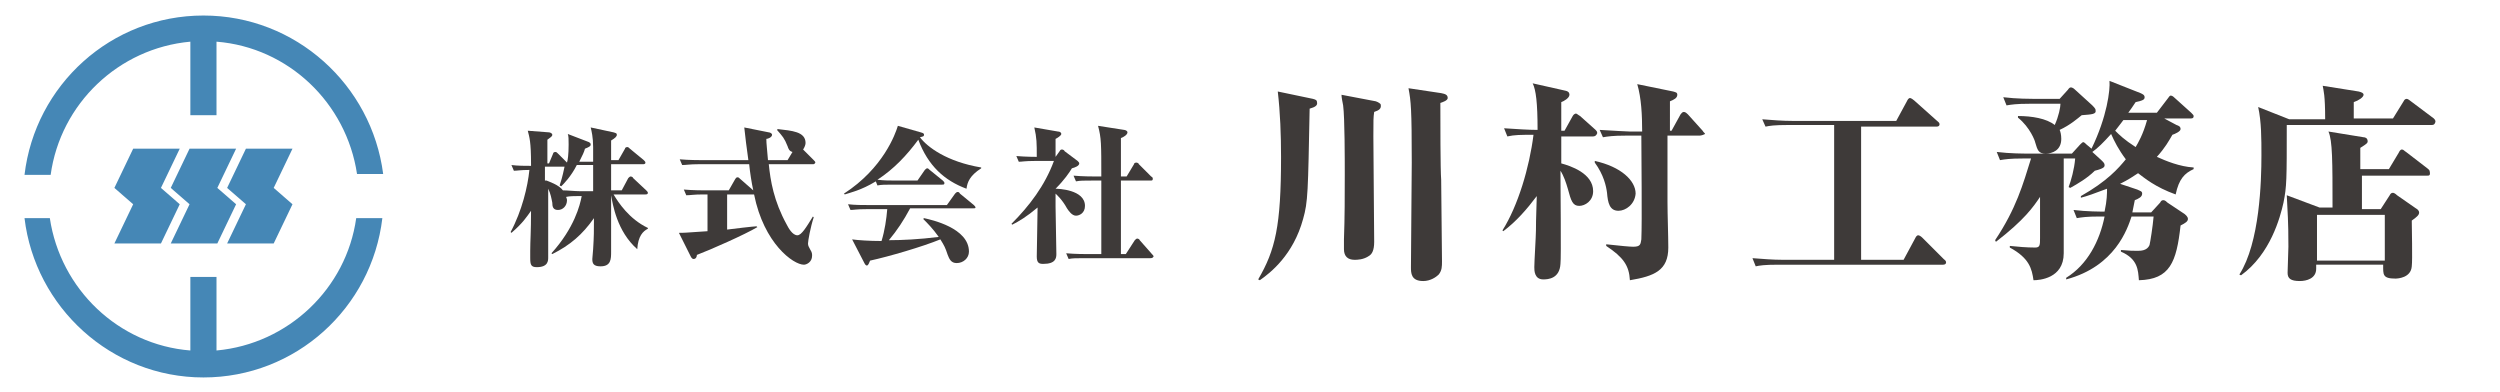
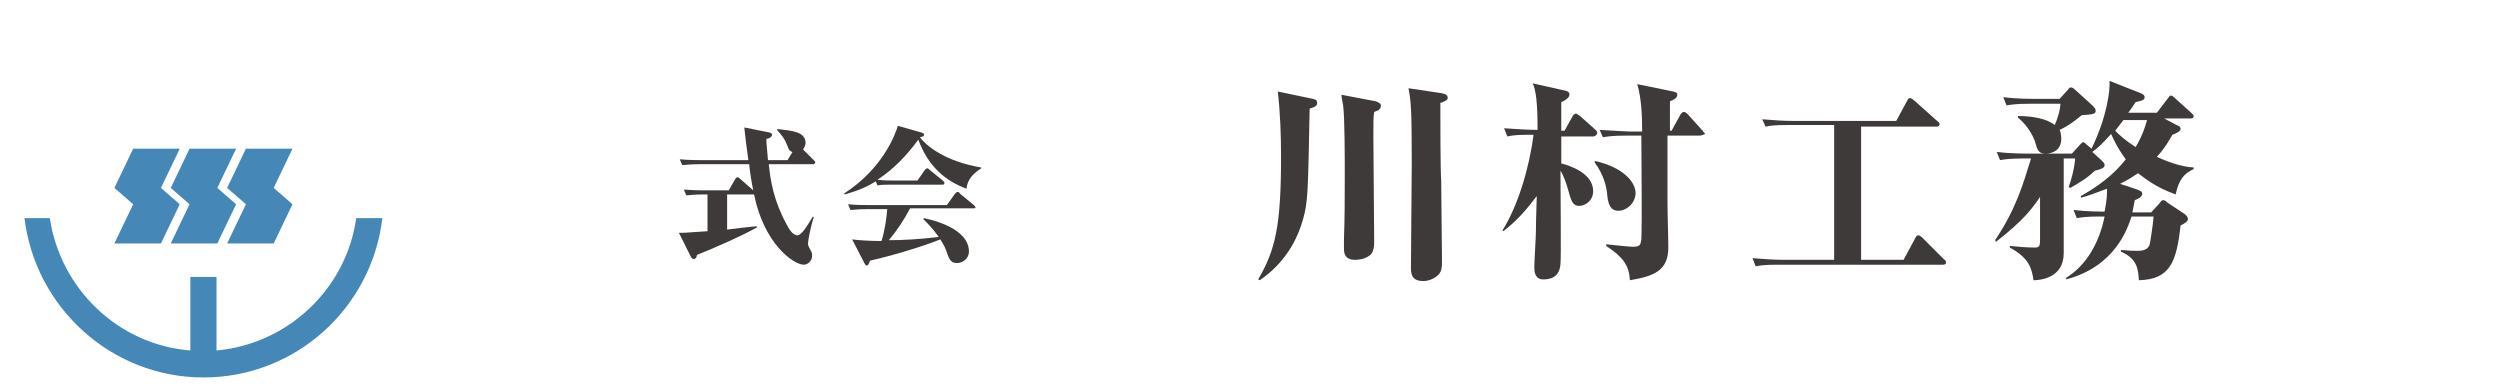
<svg xmlns="http://www.w3.org/2000/svg" version="1.1" id="レイヤー_1" x="0px" y="0px" viewBox="0 0 306 48" style="enable-background:new 0 0 306 48;" xml:space="preserve">
  <style type="text/css">
	.st0{fill:#4587B6;}
	.st1{fill:#3E3A39;}
</style>
  <g>
    <g>
      <g>
        <polygon class="st0" points="22,18.2 16.3,18.2 14,23 16.3,25 14,29.8 19.7,29.8 22,25 19.7,23    " />
        <polygon class="st0" points="28.9,18.2 23.2,18.2 20.9,23 23.2,25 20.9,29.8 26.6,29.8 28.9,25 26.6,23    " />
        <polygon class="st0" points="35.8,18.2 30.1,18.2 27.8,23 30.1,25 27.8,29.8 33.5,29.8 35.8,25 33.5,23    " />
      </g>
      <g>
-         <path class="st0" d="M23.3,5.1v9h3.2v-9c8.8,0.7,15.9,7.5,17.2,16.2h3.2C45.5,10.4,36.2,1.9,24.9,1.9S4.3,10.4,3,21.4h3.2     C7.4,12.7,14.5,5.9,23.3,5.1z" />
        <path class="st0" d="M26.5,42.9v-9h-3.2v9c-8.8-0.7-15.9-7.5-17.2-16.2H3c1.3,10.9,10.6,19.5,21.9,19.5s20.6-8.5,21.9-19.5h-3.2     C42.4,35.3,35.3,42.1,26.5,42.9z" />
      </g>
    </g>
    <g>
-       <path class="st1" d="M160.3,13.3c-0.2,10.2-0.2,11.4-0.8,13.5c-1.2,4.4-4,6.6-5.3,7.5l-0.2-0.1c2.1-3.6,2.8-6.5,2.8-15    c0-2.7-0.1-5.4-0.4-8l4.3,0.9c0.4,0.1,0.5,0.2,0.5,0.4C161.3,12.9,161,13.1,160.3,13.3z M168.2,13.7c-0.1,0.7-0.1,0.9-0.1,3    c0,2.1,0.1,11.1,0.1,12.9c0,1.1-0.3,1.5-0.6,1.7c-0.7,0.5-1.5,0.5-1.8,0.5c-0.8,0-1.3-0.4-1.3-1.3c0-0.2,0-1,0-1.2    c0.1-2.7,0.1-5.3,0.1-8c0-1.7,0-6.9-0.2-8.4c-0.1-0.5-0.2-1-0.2-1.3l4.2,0.8c0.3,0.1,0.6,0.3,0.6,0.4    C169.1,13.3,168.8,13.5,168.2,13.7z M176.3,12.6c0,2.2,0,8.2,0.1,9.4c0,0.7,0.1,9.8,0.1,10c0,0.6,0,1.1-0.4,1.6    c-0.3,0.3-1,0.8-1.9,0.8c-1.5,0-1.5-1-1.5-1.7c0-2,0.1-11,0.1-12.8c0-6.6-0.1-7.5-0.4-9.1l4,0.6c0.5,0.1,0.8,0.2,0.8,0.6    C177.2,12.3,176.6,12.5,176.3,12.6z" />
+       <path class="st1" d="M160.3,13.3c-0.2,10.2-0.2,11.4-0.8,13.5c-1.2,4.4-4,6.6-5.3,7.5l-0.2-0.1c2.1-3.6,2.8-6.5,2.8-15    c0-2.7-0.1-5.4-0.4-8l4.3,0.9c0.4,0.1,0.5,0.2,0.5,0.4C161.3,12.9,161,13.1,160.3,13.3z M168.2,13.7c-0.1,0.7-0.1,0.9-0.1,3    c0,2.1,0.1,11.1,0.1,12.9c0,1.1-0.3,1.5-0.6,1.7c-0.7,0.5-1.5,0.5-1.8,0.5c-0.8,0-1.3-0.4-1.3-1.3c0-0.2,0-1,0-1.2    c0.1-2.7,0.1-5.3,0.1-8c0-1.7,0-6.9-0.2-8.4c-0.1-0.5-0.2-1-0.2-1.3l4.2,0.8c0.3,0.1,0.6,0.3,0.6,0.4    C169.1,13.3,168.8,13.5,168.2,13.7M176.3,12.6c0,2.2,0,8.2,0.1,9.4c0,0.7,0.1,9.8,0.1,10c0,0.6,0,1.1-0.4,1.6    c-0.3,0.3-1,0.8-1.9,0.8c-1.5,0-1.5-1-1.5-1.7c0-2,0.1-11,0.1-12.8c0-6.6-0.1-7.5-0.4-9.1l4,0.6c0.5,0.1,0.8,0.2,0.8,0.6    C177.2,12.3,176.6,12.5,176.3,12.6z" />
      <path class="st1" d="M195,16.7h-3.9V20c1.1,0.3,3.9,1.2,3.9,3.4c0,1.2-1,1.8-1.7,1.8c-0.8,0-1-0.6-1.4-2.1    c-0.2-0.7-0.5-1.6-0.9-2.2c0,1.7,0.1,10.8,0,11.4c-0.1,1.8-1.5,1.9-2.1,1.9c-1.1,0-1.1-1.1-1.1-1.5c0-0.7,0.2-3.8,0.2-4.5    c0-0.7,0-1,0.1-4.2c-1.2,1.6-2.5,3.1-4.1,4.3l-0.1-0.1c1.9-3,3.3-7.7,3.8-11.7c-1.6,0-2.3,0-3.2,0.2l-0.4-1c1.5,0.1,3,0.2,4.1,0.2    c0-3.3-0.2-4.9-0.6-5.7l4,0.9c0.5,0.1,0.5,0.4,0.5,0.5c0,0.4-0.7,0.8-1,0.9V16h0.4l1-1.8c0.1-0.2,0.3-0.3,0.4-0.3s0.3,0.2,0.5,0.3    l1.9,1.7c0.1,0.1,0.2,0.2,0.2,0.4C195.4,16.6,195.2,16.7,195,16.7z M198.1,25.8c-1.1,0-1.3-1-1.4-2.2c-0.1-0.8-0.4-2.2-1.5-3.7    v-0.2c3.2,0.7,5,2.4,5,4C200.1,25,199,25.8,198.1,25.8z M207.9,16.6h-3.8c0,2.6,0,5.9,0,8.1c0,1.6,0.1,4.1,0.1,5.6    c0,2.8-1.7,3.5-4.7,4c-0.1-1.8-0.8-2.8-2.9-4.2v-0.2c1.8,0.2,2.9,0.3,3.3,0.3c0.9,0,0.9-0.3,1-0.9c0.1-2.2,0-10.2,0-12.7h-1.9    c-1.6,0-2.2,0.1-2.8,0.2l-0.4-0.9c1.6,0.1,3.5,0.2,3.7,0.2h1.5c0-2-0.1-4.1-0.6-5.8l4.4,0.9c0.3,0.1,0.5,0.1,0.5,0.4    c0,0.4-0.4,0.6-0.9,0.8V16h0.2l1.1-2c0.1-0.1,0.2-0.3,0.4-0.3c0.2,0,0.4,0.2,0.5,0.3l1.8,2c0.1,0.2,0.3,0.3,0.3,0.4    C208.3,16.6,208.1,16.6,207.9,16.6z" />
      <path class="st1" d="M227.8,15.3v16.5h5.2l1.4-2.6c0.1-0.2,0.2-0.4,0.4-0.4c0.1,0,0.3,0.1,0.5,0.3l2.6,2.6    c0.1,0.1,0.3,0.2,0.3,0.4c0,0.3-0.3,0.3-0.4,0.3h-20.1c-1.8,0-2.3,0.1-2.8,0.2l-0.4-1c1.3,0.1,2.5,0.2,3.7,0.2h6.3V15.3h-5.6    c-1.8,0-2.3,0.1-2.8,0.2l-0.4-0.9c1.2,0.1,2.5,0.2,3.7,0.2h12.7l1.3-2.4c0.1-0.2,0.2-0.4,0.4-0.4c0.1,0,0.4,0.2,0.5,0.3l2.8,2.5    c0.1,0.1,0.3,0.2,0.3,0.4c0,0.3-0.3,0.3-0.4,0.3H227.8z" />
      <path class="st1" d="M266.3,23.8c-2.5-0.9-3.8-2-4.6-2.6c-0.6,0.4-1.2,0.8-2.2,1.3l2.1,0.7c0.4,0.2,0.6,0.2,0.6,0.5    c0,0.4-0.4,0.6-0.9,0.8c-0.1,0.6-0.2,0.9-0.3,1.5h2.3l1.1-1.2c0.1-0.2,0.2-0.3,0.4-0.3c0.2,0,0.4,0.2,0.5,0.3l2.1,1.4    c0.1,0.1,0.4,0.3,0.4,0.6c0,0.3-0.3,0.5-0.9,0.8c-0.5,4.5-1.3,6.6-5.1,6.7c-0.1-1.2-0.1-2.6-2.2-3.5v-0.2c1.2,0.1,1.4,0.1,2,0.1    c0.4,0,1.2,0,1.5-0.7c0.1-0.4,0.4-2.3,0.5-3.5h-2.7c-0.5,1.5-2,6.1-8,7.7v-0.2c2.6-1.6,4.1-4.5,4.7-7.5H257    c-1.6,0-2.2,0.1-2.8,0.2l-0.4-1c1.6,0.2,3.3,0.2,3.8,0.2c0.3-1.4,0.3-2.2,0.3-2.8c-1.6,0.6-2.4,0.9-3.2,1.1V24    c3.2-1.8,4.6-3.4,5.5-4.5c-0.9-1.2-1.4-2.2-1.8-3.1c-1,1.1-1.6,1.7-2.3,2.2l1.1,1c0.3,0.3,0.4,0.4,0.4,0.6c0,0.2,0,0.4-1.2,0.7    c-0.9,0.9-2.1,1.6-3,2.1l-0.2-0.1c0.3-0.8,0.7-2.2,0.8-3.5h-1.4v11.6c0,3.1-3,3.3-3.7,3.3c-0.2-1.4-0.5-2.7-2.9-4v-0.2    c0.9,0.1,2.1,0.2,3.1,0.2c0.6,0,0.6-0.3,0.6-1.2v-5c-0.8,1.2-1.9,2.8-5.4,5.5l-0.1-0.2c2.6-3.9,3.4-6.8,4.4-10h-1    c-1.6,0-2.2,0.1-2.8,0.2l-0.4-1c1.6,0.2,3.4,0.2,3.7,0.2h5.5l1-1.1c0.2-0.2,0.3-0.3,0.4-0.3c0.1,0,0.3,0.2,0.4,0.3l0.6,0.5    c1.9-3.9,2.3-7.2,2.2-8.3l3.8,1.5c0.2,0.1,0.5,0.2,0.5,0.5c0,0.3-0.2,0.4-1.1,0.6c-0.4,0.6-0.6,0.9-0.9,1.3h3.5l1.3-1.7    c0.2-0.3,0.3-0.4,0.4-0.4c0.2,0,0.4,0.2,0.5,0.3l2,1.8c0.2,0.2,0.3,0.3,0.3,0.4c0,0.3-0.2,0.3-0.4,0.3h-3.2l1.5,0.8    c0.3,0.1,0.5,0.2,0.5,0.5c0,0.3-0.7,0.6-1,0.7c-0.4,0.7-0.9,1.6-1.9,2.7c1.1,0.5,2.8,1.2,4.5,1.3v0.2    C267.4,21.2,266.7,21.9,266.3,23.8z M254.8,14.1c-0.5,0.4-1.4,1.2-2.7,1.8c0.1,0.2,0.2,0.6,0.2,1.1c0,1.4-1.1,1.8-1.9,1.8    c-0.9,0-1-0.4-1.3-1.4c0-0.1-0.6-1.8-2.1-3v-0.2c1.7,0,3.5,0.3,4.5,1.1c0.5-1.1,0.7-2.2,0.7-2.6h-3.8c-1.6,0-2.2,0.1-2.8,0.2    l-0.4-1c1.6,0.2,3.5,0.2,3.7,0.2h3.2l1-1.1c0.2-0.3,0.3-0.3,0.4-0.3c0.1,0,0.3,0.1,0.4,0.2l2.2,2c0.4,0.4,0.4,0.5,0.4,0.6    C256.6,14,256,14,254.8,14.1z M259.9,14.7c-0.2,0.3-0.4,0.5-1,1.3c0.5,0.5,1.1,1.1,2.5,2c0.3-0.5,0.9-1.5,1.4-3.3H259.9z" />
-       <path class="st1" d="M297.6,15.3h-17.7c0,6.7,0,7.5-0.4,9.5c-0.4,1.8-1.6,6.3-5.2,8.9l-0.2-0.1c2.5-3.9,2.7-11.4,2.7-14.6    c0-2,0-4.1-0.4-5.9l3.8,1.5h4.4c0-3-0.2-3.5-0.3-4.1l4.4,0.7c0.4,0.1,0.6,0.2,0.6,0.4c0,0.3-0.6,0.7-1.2,0.9v2h4.8l1.3-2.1    c0.1-0.2,0.2-0.3,0.4-0.3c0.1,0,0.4,0.2,0.5,0.3l2.8,2.1c0.1,0.1,0.2,0.2,0.2,0.4C298,15.3,297.8,15.3,297.6,15.3z M297.1,21.5h-8    v4.1h2.3l1.1-1.7c0.1-0.2,0.2-0.3,0.4-0.3c0.1,0,0.3,0.1,0.5,0.3l2.3,1.6c0.2,0.1,0.4,0.3,0.4,0.5c0,0.3-0.2,0.5-0.9,1    c0,0.9,0.1,4.8,0,5.6c-0.1,1.4-1.7,1.5-2,1.5c-1.6,0-1.5-0.5-1.5-1.7h-8.2c0,0.2,0,0.3,0,0.5c0,1.2-1.2,1.5-2,1.5    c-1.1,0-1.5-0.3-1.5-1c0-0.5,0.1-2.7,0.1-3.2c0-3.4-0.1-4-0.2-6.3l4,1.5h1.6c0-5.6,0-8.2-0.5-9.3l4.3,0.7c0.2,0,0.5,0.1,0.5,0.5    c0,0.2-0.1,0.3-0.9,0.8v2.6h3.5l1.2-2c0.1-0.2,0.2-0.4,0.4-0.4c0.2,0,0.3,0.2,0.5,0.3l2.6,2c0.1,0.1,0.3,0.2,0.3,0.4    C297.5,21.5,297.3,21.5,297.1,21.5z M291.9,26.3h-8.3v5.6h8.3V26.3z" />
    </g>
    <g>
-       <path class="st1" d="M67.2,16.2c0.1,0,0.4,0.1,0.4,0.3c0,0.2-0.2,0.3-0.6,0.6V20h0.2l0.5-1.2c0-0.1,0.1-0.2,0.3-0.2    c0.1,0,0.2,0.1,0.3,0.2l1.1,1.1c0.1-0.3,0.2-1,0.2-2.2c0-0.7,0-1-0.1-1.3l2.6,1c0.1,0.1,0.2,0.1,0.2,0.3c0,0.2-0.2,0.3-0.7,0.5    c-0.1,0.4-0.3,0.8-0.7,1.6h1.7V18c0-1.2-0.2-2-0.3-2.4l2.8,0.6c0.3,0.1,0.4,0.1,0.4,0.3c0,0.2-0.2,0.4-0.7,0.7c0,0.3,0,2,0,2.4    h0.9l0.8-1.4c0-0.1,0.1-0.2,0.3-0.2c0.1,0,0.2,0.1,0.3,0.2l1.7,1.4c0.1,0.1,0.2,0.2,0.2,0.3c0,0.2-0.2,0.2-0.3,0.2h-3.9v3.2h1.3    l0.8-1.5c0.1-0.1,0.2-0.2,0.3-0.2c0.1,0,0.3,0.1,0.3,0.2l1.6,1.5c0.1,0.1,0.2,0.2,0.2,0.3c0,0.2-0.2,0.2-0.3,0.2h-3.9    c0.6,1,1.9,3,4.2,4.1V28c-0.6,0.3-1.2,0.9-1.3,2.5c-2.5-2.2-3-5.5-3.2-6.6c0,1.3,0,5.7,0,6.9c0,0.9,0,1.8-1.3,1.8    c-0.9,0-1-0.4-1-0.9c0,0,0.1-1.1,0.1-1.2c0.1-1.6,0.1-2.2,0.1-3.8c-1.4,2-2.9,3.3-5.1,4.4l-0.1-0.1c2.8-3.1,3.5-5.9,3.7-7h-0.5    c-0.3,0-1,0-1.4,0.1c0,0.1,0.1,0.2,0.1,0.4c0,0.7-0.5,1.2-1.1,1.2c-0.6,0-0.7-0.4-0.7-0.9c-0.1-0.5-0.2-1.1-0.5-1.7v8.4    c0,0.4,0,1.2-1.4,1.2c-0.7,0-0.8-0.3-0.8-1.1c0-0.1,0-0.7,0-0.9c0-1.2,0.1-2.3,0.1-4.9c-0.5,0.7-1,1.5-2.4,2.7l-0.1-0.1    c1.4-2.6,2.1-5.6,2.3-7.6c-1.1,0-1.5,0.1-1.9,0.1l-0.3-0.7c0.8,0.1,1.7,0.1,2.4,0.1v-0.2c0-2.8-0.2-3.3-0.4-4.1L67.2,16.2z     M66.9,22.1c0.2,0.1,1.5,0.5,2,1.2c0.5,0,1.5,0.1,2,0.1h1.7v-3.2h-2c-0.7,1.4-1.6,2.3-1.9,2.6l-0.2-0.1c0.4-1.2,0.5-1.9,0.6-2.3    h-2.4V22.1z" />
      <path class="st1" d="M99.5,20.1h-5.4c0.2,2,0.6,4.5,2.2,7.4c0.2,0.4,0.7,1.3,1.3,1.3c0.5,0,1.1-1,1.9-2.3l0.1,0.1    c-0.4,1.2-0.7,2.9-0.7,3.2c0,0.3,0.1,0.4,0.3,0.8c0.2,0.3,0.2,0.5,0.2,0.7c0,0.8-0.7,1.1-1,1.1c-1.3,0-4.9-2.6-6.1-8.6    c-0.1,0-0.1,0-0.1,0H89v4.3c3.2-0.4,3.6-0.4,3.6-0.4l0.1,0.1c-1.5,0.9-5.8,2.8-7.4,3.4c0,0.2-0.1,0.5-0.4,0.5    c-0.2,0-0.3-0.2-0.4-0.4l-1.4-2.8c0.6,0,0.6,0,3.5-0.2v-4.5H86c-1.1,0-1.5,0.1-2,0.1l-0.3-0.7c1.1,0.1,2.4,0.1,2.6,0.1h2.9    l0.8-1.4c0.1-0.1,0.1-0.2,0.3-0.2c0.1,0,0.2,0.1,0.3,0.2l1.6,1.4c-0.2-0.9-0.4-2.2-0.5-3.2h-6.2c-1.1,0-1.5,0.1-2,0.1l-0.3-0.7    c1.1,0.1,2.4,0.1,2.6,0.1h5.8c-0.1-0.6-0.5-3.8-0.5-4l3,0.6c0.1,0,0.4,0.1,0.4,0.3c0,0.3-0.5,0.5-0.7,0.5c0,0.6,0.1,1.3,0.2,2.6    h2.4l0.6-1c-0.4-0.1-0.5-0.4-0.6-0.7c-0.4-1-0.6-1.2-1.3-2l0.1-0.1c1.7,0.2,3.4,0.3,3.4,1.7c0,0.2-0.1,0.5-0.3,0.8l1.3,1.3    c0.1,0.1,0.2,0.2,0.2,0.3C99.7,20.1,99.6,20.1,99.5,20.1z" />
      <path class="st1" d="M118.3,23.1c-2.7-1-4.7-2.8-5.9-6c-1.4,1.9-3,3.6-5,4.9c0.8,0.1,1.5,0.1,2.3,0.1h2.6l0.9-1.3    c0.1-0.1,0.2-0.2,0.3-0.2c0.1,0,0.2,0.1,0.3,0.2l1.6,1.3c0.1,0.1,0.2,0.2,0.2,0.3c0,0.2-0.1,0.2-0.3,0.2h-5.9c-1.1,0-1.5,0-2,0.1    l-0.2-0.5c-1.8,1.1-3.2,1.4-3.8,1.6l-0.1-0.1c4.8-3.1,6.3-7.3,6.6-8.3l2.8,0.8c0.4,0.1,0.4,0.2,0.4,0.3c0,0.2-0.1,0.2-0.5,0.3    c0.9,1.2,3.3,3,7.5,3.7v0.1C118.7,21.5,118.4,22.3,118.3,23.1z M119.1,25.5h-7.7c-0.8,1.5-1.6,2.7-2.6,3.9c1.6,0,3.7-0.1,6.1-0.4    c-0.7-1-1.4-1.7-1.9-2.2l0.1-0.1c0.9,0.2,5.5,1.2,5.5,4.1c0,0.8-0.7,1.4-1.5,1.4c-0.7,0-0.9-0.5-1.1-1c-0.3-0.9-0.4-1.1-0.9-1.9    c-2.2,0.9-6.3,2.1-8.6,2.6c-0.1,0.2-0.2,0.6-0.4,0.6c-0.1,0-0.2-0.1-0.3-0.3l-1.5-2.9c0.7,0.1,2.1,0.2,3.6,0.2    c0.4-1.3,0.6-2.7,0.7-3.9h-2.5c-1.3,0-1.6,0.1-2,0.1l-0.3-0.7c0.9,0.1,1.7,0.1,2.6,0.1h9.5l1-1.4c0.1-0.1,0.2-0.2,0.3-0.2    s0.2,0,0.3,0.2l1.7,1.4c0.1,0.1,0.2,0.2,0.2,0.3C119.4,25.5,119.3,25.5,119.1,25.5z" />
-       <path class="st1" d="M131.7,26.4c-0.5,0-0.9-0.6-1.1-0.9c-0.6-1.1-1.3-1.7-1.4-1.8l0,1.6c0,0.8,0.1,4.9,0.1,5.8    c0,0.5-0.1,1.2-1.6,1.2c-0.5,0-0.8-0.1-0.8-0.9c0-0.8,0.1-5,0.1-6c-1.3,1.1-2.3,1.7-3.1,2.1l-0.1-0.1c2.2-2.2,4.1-4.7,5.2-7.7    h-2.3c-1.3,0-1.6,0.1-2,0.1l-0.3-0.7c1.2,0.1,2.4,0.1,2.5,0.1c0-1.7,0-2.3-0.3-3.6l2.9,0.5c0.2,0,0.4,0.1,0.4,0.3    c0,0.2-0.5,0.5-0.7,0.6v2.2h0l0.5-0.7c0.1-0.2,0.2-0.2,0.3-0.2s0.3,0.1,0.3,0.2l1.6,1.2c0.1,0.1,0.2,0.2,0.2,0.3    c0,0.3-0.5,0.5-0.9,0.6c-0.3,0.5-0.9,1.4-2,2.5c0.3,0,3.6,0.1,3.6,2.1C132.8,26.1,132.1,26.4,131.7,26.4z M140.8,31.6h-8    c-1.1,0-1.5,0-2,0.1l-0.3-0.7c1.1,0.1,2.4,0.1,2.6,0.1h1.7v-9h-1.1c-1.1,0-1.5,0-2,0.1l-0.3-0.7c1.1,0.1,2.4,0.1,2.6,0.1h0.8    c0-4,0-4.7-0.4-6.2l3.2,0.5c0.1,0,0.4,0.1,0.4,0.3c0,0.3-0.5,0.6-0.8,0.7v4.7h0.7l0.9-1.5c0-0.1,0.1-0.2,0.3-0.2    c0.1,0,0.3,0.1,0.3,0.2l1.5,1.5c0.2,0.1,0.2,0.2,0.2,0.3c0,0.2-0.1,0.2-0.3,0.2h-3.6v9h0.6l1.1-1.7c0.1-0.1,0.2-0.2,0.3-0.2    c0.1,0,0.3,0.1,0.3,0.2l1.5,1.7c0.1,0.1,0.2,0.2,0.2,0.3C141.1,31.6,140.9,31.6,140.8,31.6z" />
    </g>
  </g>
</svg>